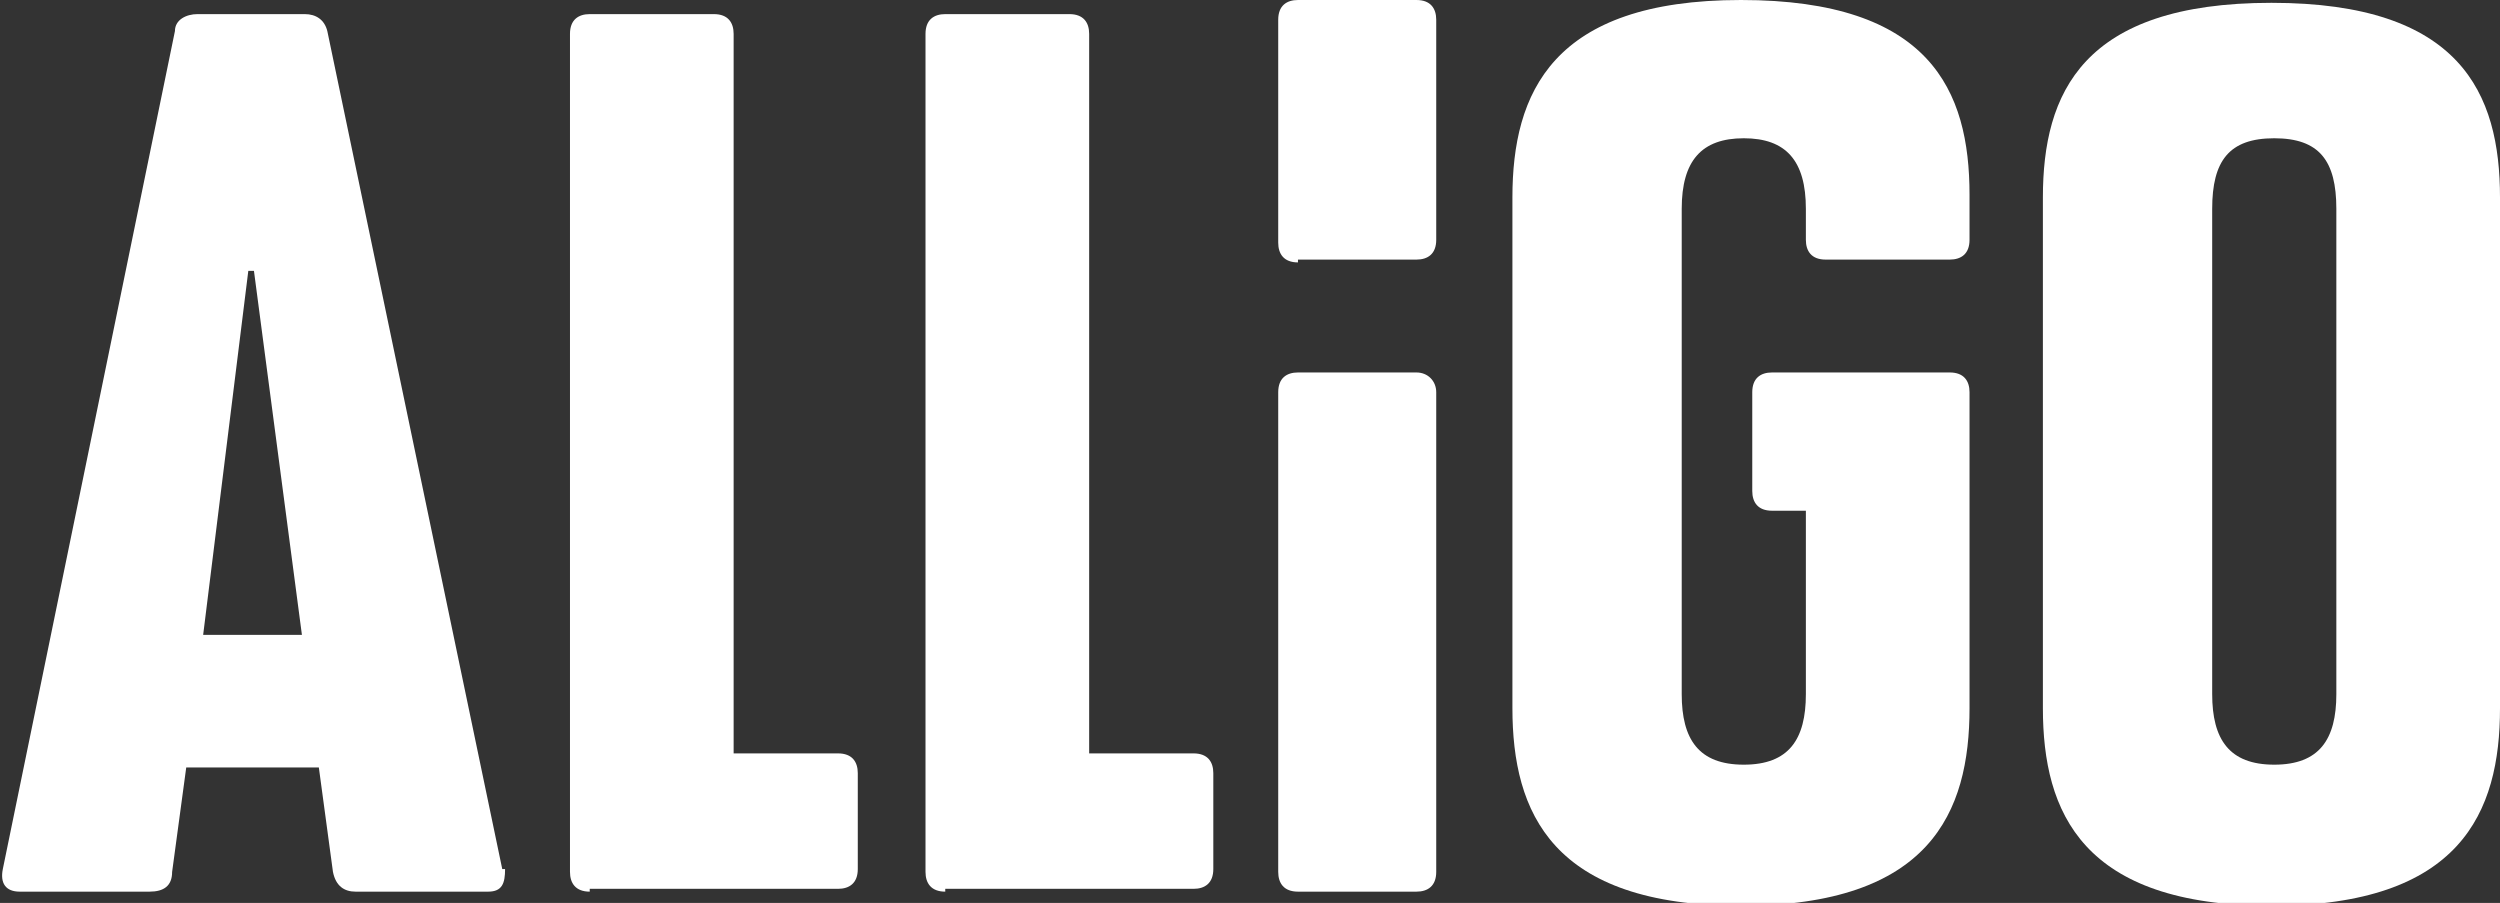
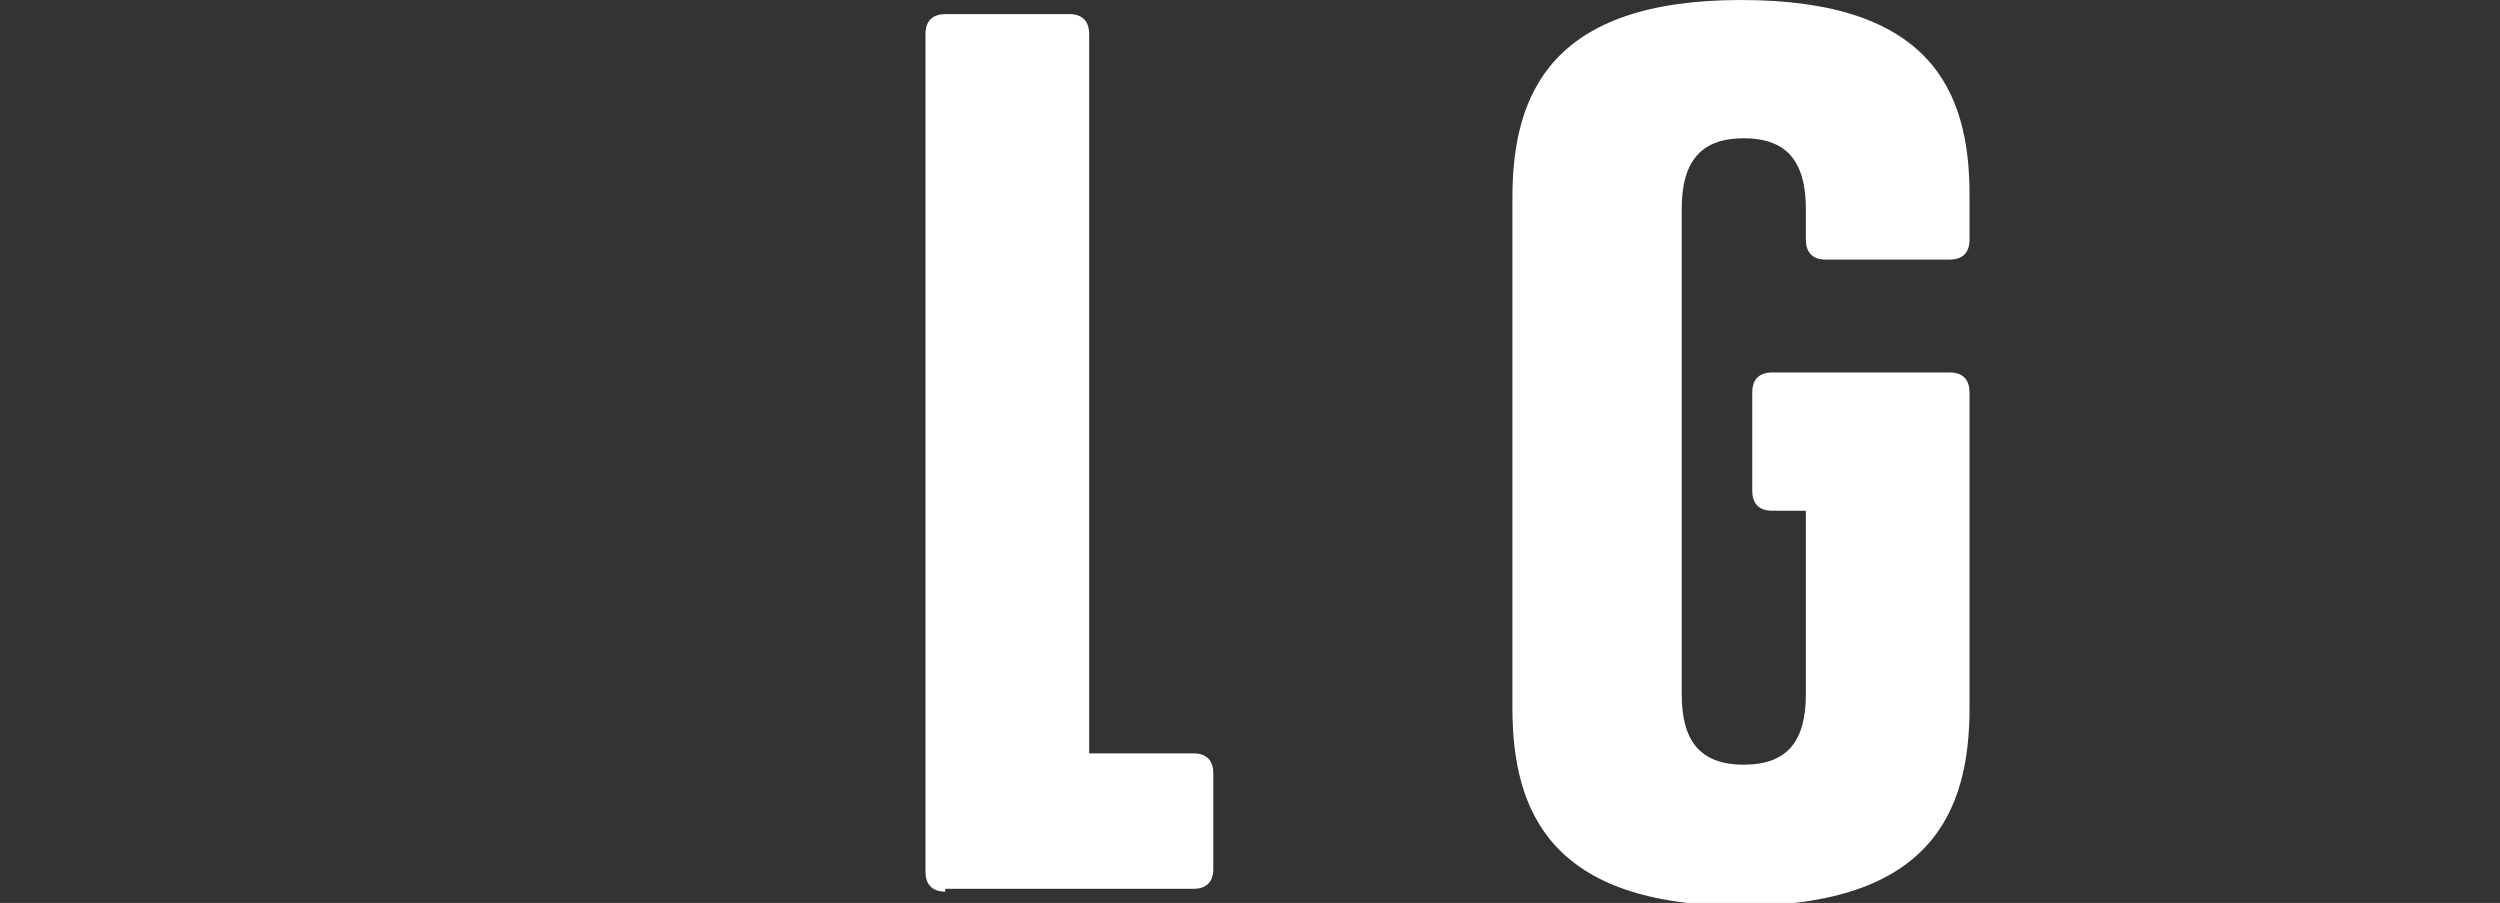
<svg xmlns="http://www.w3.org/2000/svg" viewBox="0 0 88.6 32">
  <rect x="0" y="0" width="88.6" height="32" fill="#333333" stroke="none" />
  <g fill="#fff">
-     <path d="m17.9 30.8c0 .5-.1.8-.6.8h-4.7c-.4 0-.7-.2-.8-.7l-.5-3.7h-4.7l-.5 3.7c0 .5-.3.7-.8.7h-4.6c-.5 0-.7-.3-.6-.8l6.1-29.7c0-.4.4-.6.8-.6h3.8c.4 0 .7.2.8.6l6.2 29.7zm-10.7-8.3h3.5l-1.7-12.9h-.2s-1.6 12.9-1.6 12.9z" />
-     <path d="m20.9 31.6c-.5 0-.7-.3-.7-.7v-29.7c0-.5.3-.7.7-.7h4.4c.5 0 .7.3.7.7v25.5h3.7c.5 0 .7.3.7.7v3.4c0 .5-.3.7-.7.7h-8.8z" />
    <path d="m33.5 31.6c-.5 0-.7-.3-.7-.7v-29.7c0-.5.3-.7.7-.7h4.4c.5 0 .7.3.7.7v25.5h3.7c.5 0 .7.3.7.7v3.4c0 .5-.3.7-.7.7h-8.8z" />
-     <path d="m46 9.3c-.5 0-.7-.3-.7-.7v-7.9c0-.5.3-.7.7-.7h4.2c.5 0 .7.3.7.7v7.8c0 .5-.3.7-.7.7h-4.2z" />
-     <path d="m46 31.6c-.5 0-.7-.3-.7-.7v-17c0-.5.3-.7.7-.7h4.2c.4 0 .7.3.7.7v17c0 .5-.3.7-.7.7z" />
    <path d="m53.6 25v-18c0-3.7 1.4-7 8.1-7s8.1 3.2 8.1 6.9v1.6c0 .5-.3.7-.7.7h-4.4c-.5 0-.7-.3-.7-.7v-1.1c0-1.7-.7-2.5-2.2-2.5s-2.2.8-2.2 2.5v17.2c0 1.6.6 2.5 2.2 2.5s2.2-.9 2.2-2.5v-6.5h-1.2c-.5 0-.7-.3-.7-.7v-3.5c0-.5.3-.7.7-.7h6.3c.5 0 .7.3.7.7v11.2c0 3.7-1.4 7-8.1 7s-8.1-3.3-8.1-7z" />
-     <path d="m72.4 25v-18c0-3.7 1.4-6.9 8.1-6.9s8.1 3.2 8.1 6.9v18.1c0 3.7-1.4 7-8.1 7s-8.1-3.3-8.1-7zm10.4-.4v-17.2c0-1.7-.6-2.5-2.2-2.5s-2.2.8-2.2 2.5v17.2c0 1.6.6 2.5 2.2 2.5s2.2-.9 2.2-2.5z" />
  </g>
</svg>